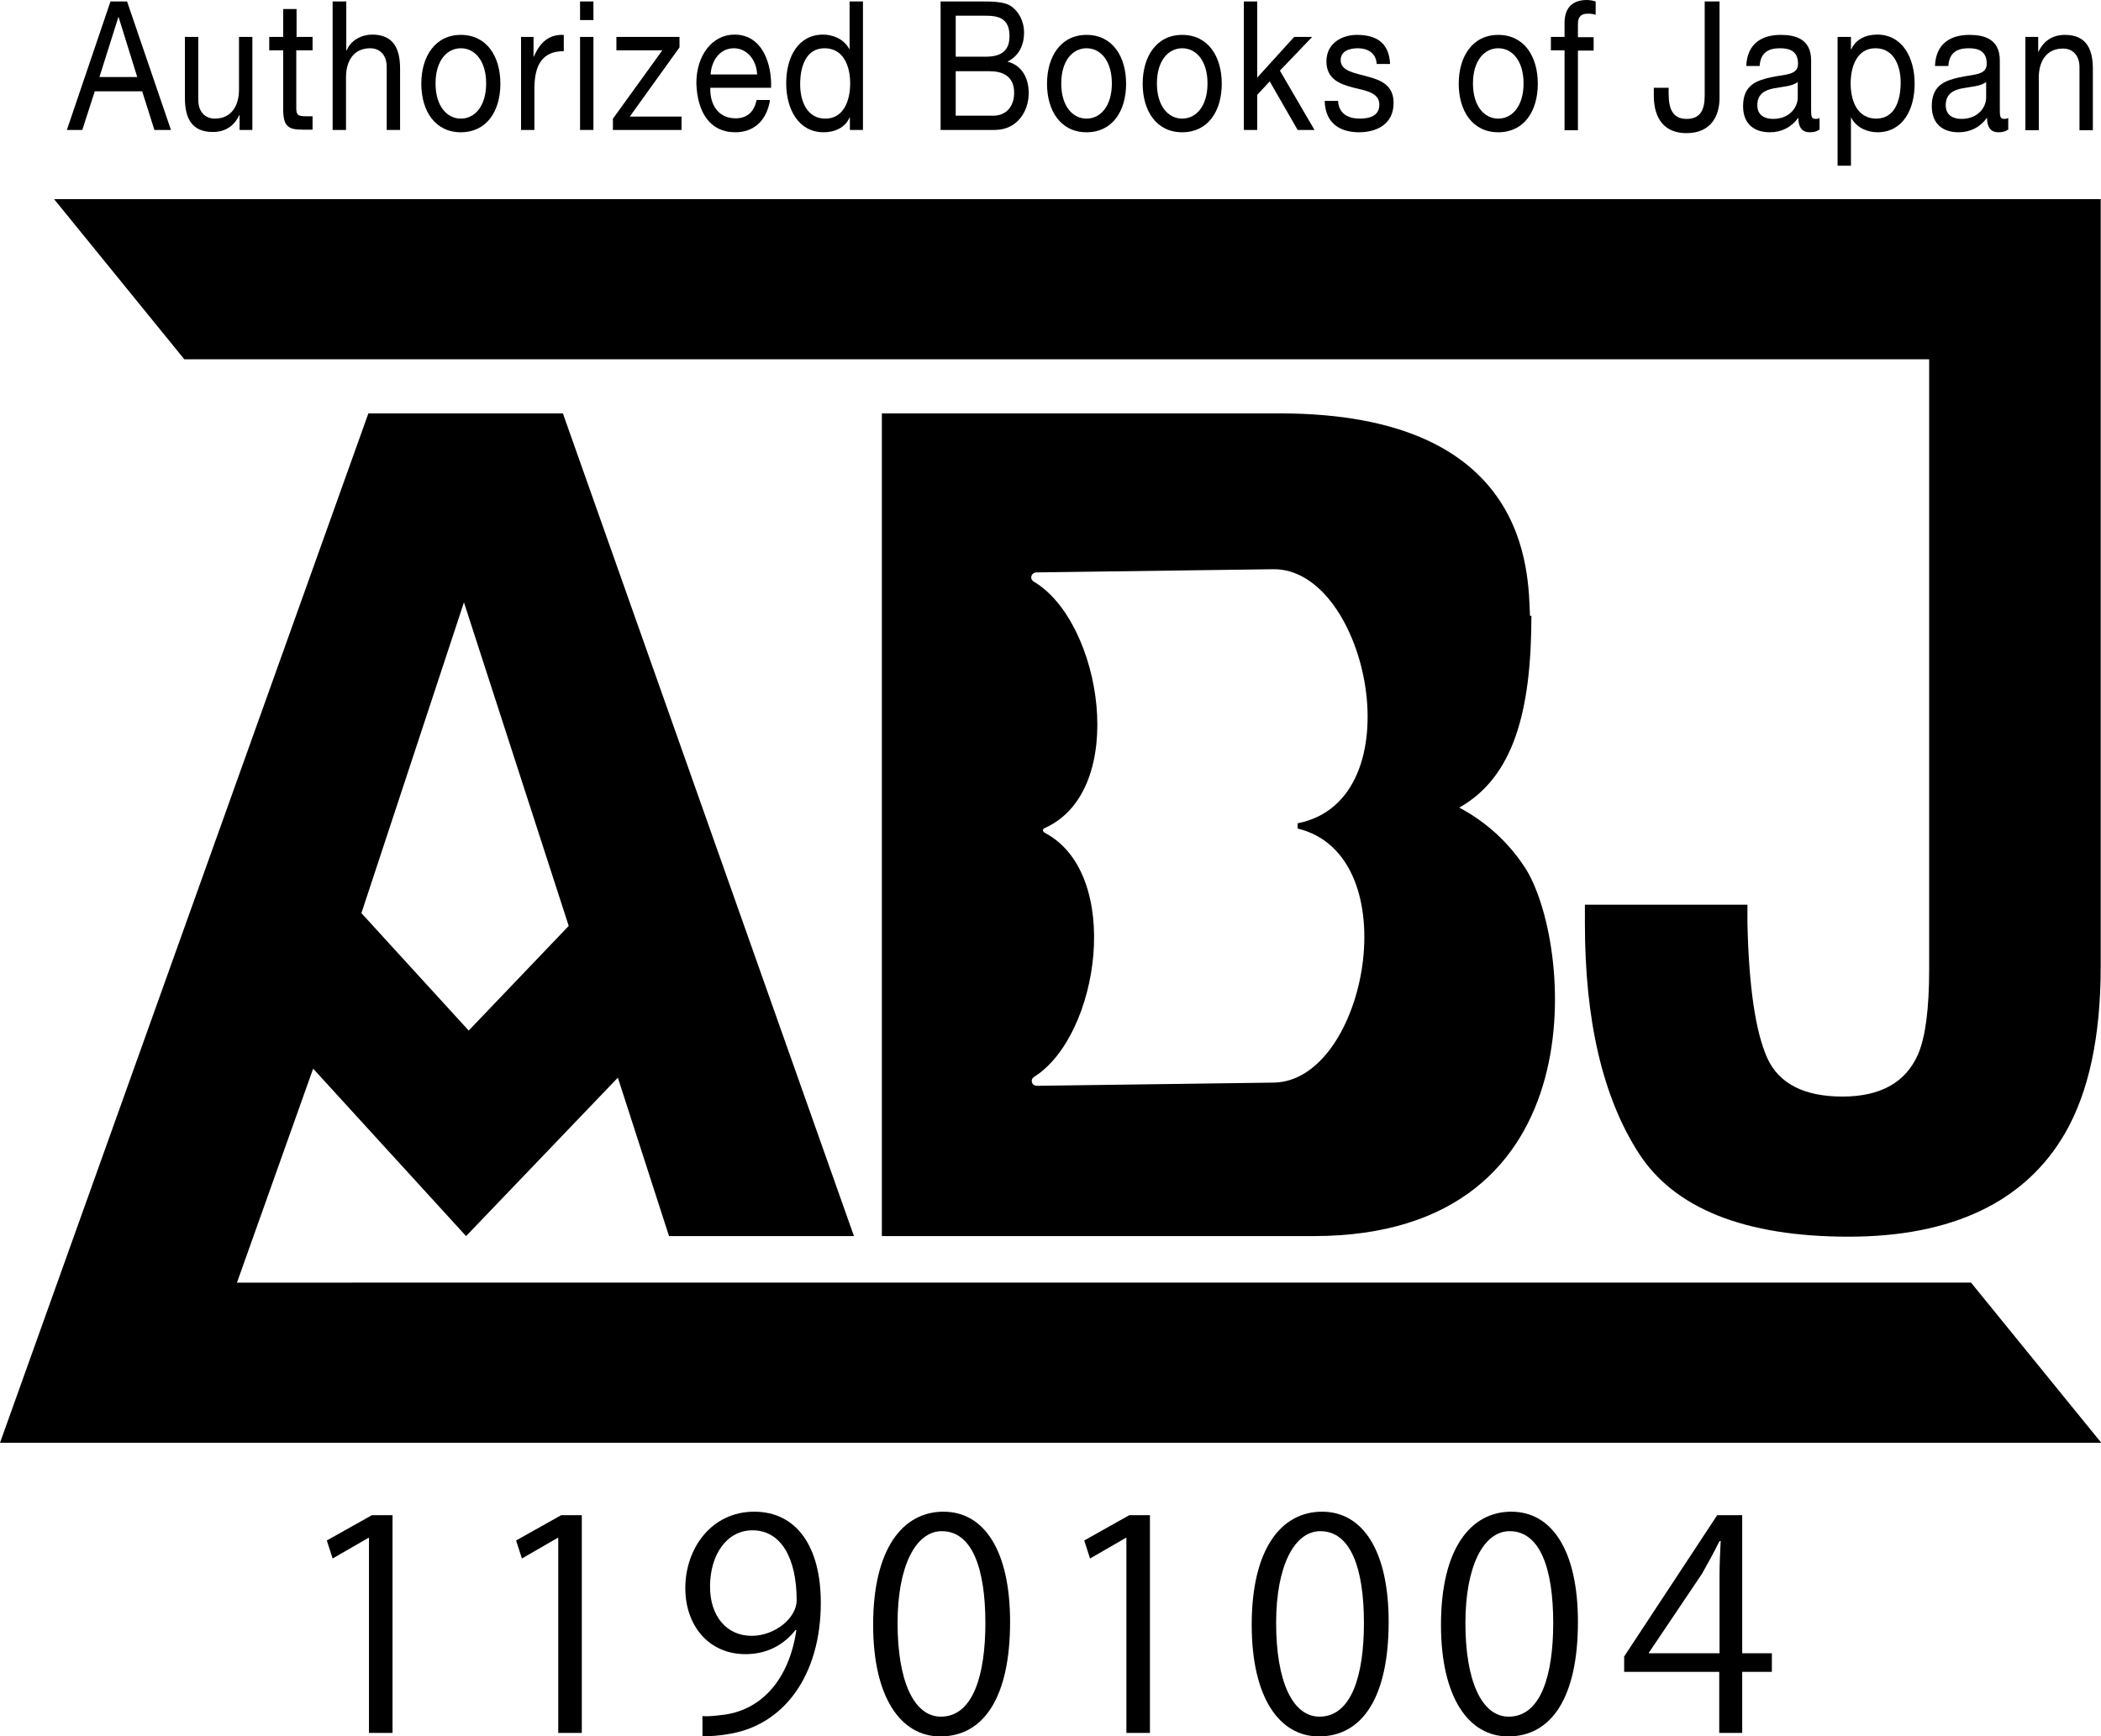
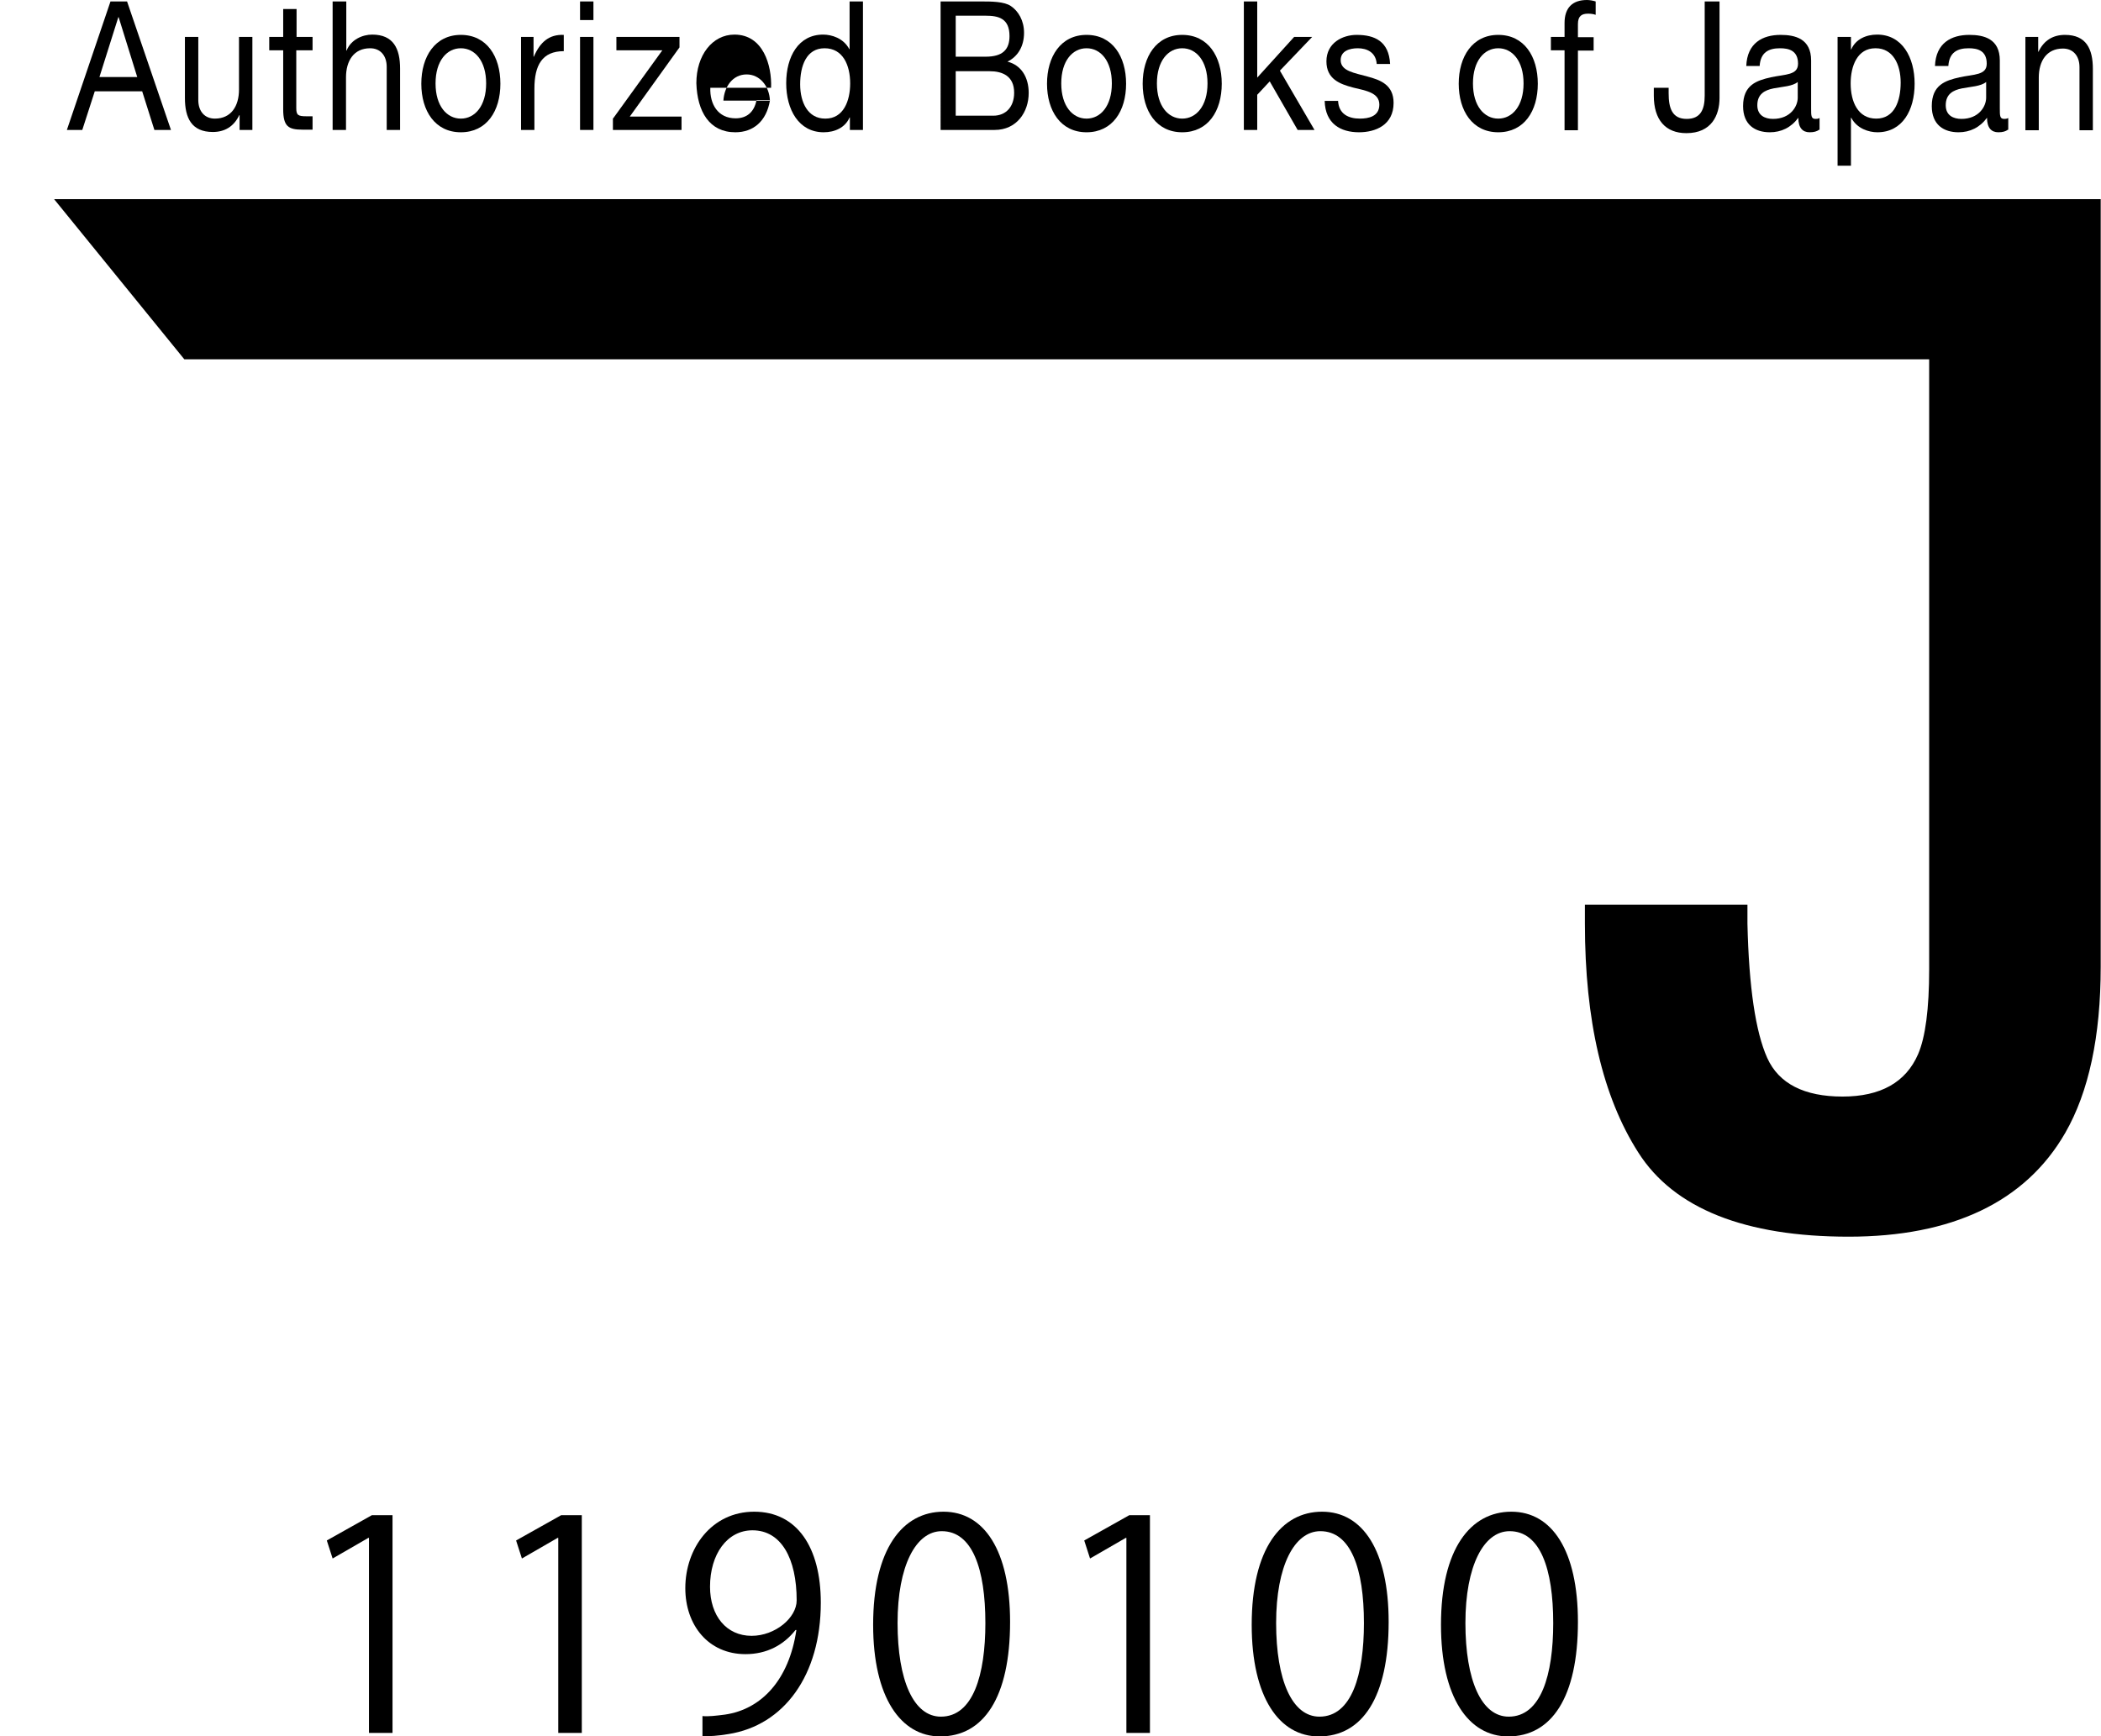
<svg xmlns="http://www.w3.org/2000/svg" id="b" data-name="Layer 2" viewBox="0 0 72.26 59.73">
  <g id="c" data-name="ロゴデータ文字">
    <g>
      <g>
-         <path d="M52.67,21.18h-.05c-.06-1.51,0-6.96-8.61-6.96h-13.68v28.3h14.84c9.94,0,8.88-10.25,7.27-12.69-.56-.85-1.3-1.54-2.25-2.05,1.86-1.05,2.48-3.3,2.48-6.61ZM44.63,28.5c3.84.93,2.37,8.69-.82,8.74l-8.15.11c-.18,0-.24-.22-.09-.31,2.25-1.42,3.05-6.97.37-8.39-.09-.05-.1-.13,0-.17,2.89-1.3,1.96-7.08-.38-8.47-.16-.09-.1-.31.08-.32l8.15-.11c3.25-.04,4.92,7.94.84,8.74v.18Z" />
-         <path d="M8.15,44.12l2.62-7.36,5.26,5.76,5.22-5.45,1.76,5.45h6.36l-10.01-28.3h-6.69L0,49.63h.25,0s72.02,0,72.02,0l-4.48-5.51H8.15ZM15.95,20.7l3.61,11.15-3.44,3.6-3.69-4.04,3.53-10.7Z" />
        <path d="M1.86,6.85l4.48,5.51h60.01v20.98c0,1.37-.13,2.34-.38,2.92-.42.97-1.29,1.46-2.6,1.46s-2.19-.44-2.59-1.33c-.4-.89-.63-2.43-.68-4.62v-.65h-5.59v.65c0,3.33.61,5.96,1.84,7.88,1.23,1.93,3.68,2.89,7.23,2.89s6.08-1.19,7.45-3.57c.81-1.41,1.22-3.32,1.22-5.72V12.36h0v-5.51H1.86Z" />
      </g>
      <g>
        <path d="M12.69,59.61v-6.71h-.02l-1.23.71-.2-.62,1.55-.87h.71v7.49h-.81Z" />
        <path d="M19.2,59.61v-6.71h-.02l-1.23.71-.2-.62,1.55-.87h.71v7.49h-.81Z" />
        <path d="M27.36,56.07c-.41.52-.99.83-1.72.83-1.28,0-2.07-1-2.07-2.27,0-1.37.9-2.63,2.37-2.63s2.29,1.22,2.29,3.13c0,2.49-1.26,4.22-3.18,4.52-.35.06-.67.08-.89.07v-.69c.21.02.45-.01.77-.05,1.26-.18,2.21-1.2,2.46-2.91h-.03ZM24.42,54.58c0,1.01.57,1.69,1.43,1.69.81,0,1.55-.62,1.55-1.22,0-1.44-.53-2.41-1.52-2.41-.87,0-1.46.82-1.46,1.94Z" />
        <path d="M30.03,55.89c0-2.62,1.02-3.89,2.42-3.89s2.29,1.34,2.29,3.79c0,2.6-.91,3.94-2.4,3.94-1.36,0-2.31-1.34-2.31-3.84ZM33.89,55.83c0-1.87-.45-3.16-1.5-3.16-.89,0-1.52,1.19-1.52,3.16s.55,3.22,1.49,3.22c1.11,0,1.53-1.44,1.53-3.22Z" />
        <path d="M38.74,59.61v-6.71h-.02l-1.23.71-.2-.62,1.55-.87h.71v7.49h-.81Z" />
        <path d="M43.05,55.89c0-2.62,1.02-3.89,2.42-3.89s2.29,1.34,2.29,3.79c0,2.6-.91,3.94-2.4,3.94-1.36,0-2.31-1.34-2.31-3.84ZM46.91,55.83c0-1.87-.45-3.16-1.5-3.16-.89,0-1.52,1.19-1.52,3.16s.55,3.22,1.49,3.22c1.11,0,1.53-1.44,1.53-3.22Z" />
        <path d="M49.56,55.89c0-2.62,1.02-3.89,2.42-3.89s2.29,1.34,2.29,3.79c0,2.6-.91,3.94-2.4,3.94-1.36,0-2.31-1.34-2.31-3.84ZM53.42,55.83c0-1.87-.45-3.16-1.5-3.16-.89,0-1.52,1.19-1.52,3.16s.55,3.22,1.49,3.22c1.11,0,1.53-1.44,1.53-3.22Z" />
-         <path d="M59.92,59.61h-.79v-2.1h-3.27v-.53l3.2-4.86h.86v4.75h1.02v.64h-1.02v2.1ZM56.71,56.87h2.43v-2.66c0-.41.02-.81.04-1.2h-.04c-.23.46-.41.78-.6,1.12l-1.83,2.72v.02Z" />
      </g>
      <g>
        <path d="M3.8.05h.57l1.51,4.42h-.57l-.42-1.33h-1.63l-.43,1.33h-.53L3.8.05ZM3.41,2.65h1.31l-.64-2.06h-.01l-.65,2.06Z" />
        <path d="M8.67,4.47h-.43v-.51h-.01c-.19.4-.51.58-.91.58-.73,0-.96-.48-.96-1.17V1.27h.46v2.17c0,.39.22.64.57.64.56,0,.83-.43.83-1v-1.81h.46v3.2Z" />
        <path d="M10.19,1.27h.56v.46h-.56v1.99c0,.24.06.28.35.28h.21v.46h-.35c-.48,0-.66-.11-.66-.7V1.73h-.48v-.46h.48V.31h.46v.96Z" />
        <path d="M11.45.05h.46v1.69h.01c.15-.38.55-.55.88-.55.73,0,.96.48.96,1.17v2.11h-.46v-2.17c0-.39-.22-.64-.57-.64-.56,0-.83.43-.83,1v1.81h-.46V.05Z" />
        <path d="M15.85,1.2c.89,0,1.36.74,1.36,1.68s-.47,1.67-1.36,1.67-1.36-.74-1.36-1.67.47-1.68,1.36-1.68ZM15.85,4.08c.48,0,.87-.43.87-1.21s-.39-1.21-.87-1.21-.87.43-.87,1.21.39,1.21.87,1.21Z" />
        <path d="M17.92,1.27h.43v.68h.01c.22-.51.53-.77,1.03-.75v.56c-.74,0-1.01.48-1.01,1.29v1.42h-.46V1.27Z" />
        <path d="M20.41.69h-.46V.05h.46v.64ZM19.95,1.27h.46v3.2h-.46V1.27Z" />
        <path d="M21.09,4.07l1.69-2.34h-1.58v-.46h2.17v.36l-1.71,2.38h1.78v.46h-2.36v-.4Z" />
-         <path d="M26.48,3.46c-.12.71-.57,1.09-1.19,1.09-.89,0-1.31-.71-1.34-1.69,0-.96.55-1.67,1.31-1.67.99,0,1.29,1.06,1.26,1.83h-2.09c-.02.56.26,1.05.87,1.05.38,0,.64-.21.72-.63h.45ZM26.04,2.56c-.02-.5-.35-.9-.8-.9-.48,0-.77.42-.8.9h1.6Z" />
+         <path d="M26.48,3.46c-.12.71-.57,1.09-1.19,1.09-.89,0-1.31-.71-1.34-1.69,0-.96.55-1.67,1.31-1.67.99,0,1.29,1.06,1.26,1.83h-2.09c-.02.56.26,1.05.87,1.05.38,0,.64-.21.72-.63h.45Zc-.02-.5-.35-.9-.8-.9-.48,0-.77.42-.8.9h1.6Z" />
        <path d="M29.69,4.47h-.46v-.43h-.01c-.15.35-.51.51-.89.51-.86,0-1.29-.78-1.29-1.69s.42-1.67,1.27-1.67c.29,0,.7.12.9.5h.01V.05h.46v4.42ZM28.39,4.08c.62,0,.85-.61.85-1.21,0-.63-.25-1.21-.88-1.21s-.84.61-.84,1.24.27,1.18.86,1.18Z" />
        <path d="M32.35.05h1.4c.34,0,.79,0,1.02.16.25.17.45.49.45.92,0,.47-.22.82-.57.99h0c.47.12.73.53.73,1.08,0,.65-.41,1.27-1.17,1.27h-1.86V.05ZM32.87,1.95h1.03c.58,0,.82-.24.82-.71,0-.61-.38-.7-.82-.7h-1.03v1.41ZM32.87,3.98h1.29c.44,0,.72-.31.72-.79,0-.58-.41-.74-.84-.74h-1.17v1.53Z" />
        <path d="M37.37,1.2c.89,0,1.36.74,1.36,1.68s-.47,1.67-1.36,1.67-1.36-.74-1.36-1.67.47-1.68,1.36-1.68ZM37.37,4.08c.48,0,.87-.43.87-1.21s-.39-1.21-.87-1.21-.87.43-.87,1.21.39,1.21.87,1.21Z" />
        <path d="M40.66,1.2c.89,0,1.36.74,1.36,1.68s-.47,1.67-1.36,1.67-1.36-.74-1.36-1.67.47-1.68,1.36-1.68ZM40.66,4.08c.48,0,.87-.43.87-1.21s-.39-1.21-.87-1.21-.87.43-.87,1.21.39,1.21.87,1.21Z" />
        <path d="M42.78.05h.46v2.62l1.27-1.4h.62l-1.11,1.16,1.19,2.04h-.58l-.96-1.67-.43.46v1.21h-.46V.05Z" />
        <path d="M46.02,3.46c.02.47.37.62.75.62.29,0,.67-.07.67-.48s-.45-.48-.91-.59c-.45-.12-.91-.29-.91-.9,0-.64.56-.91,1.04-.91.62,0,1.11.22,1.15,1h-.46c-.03-.41-.35-.54-.65-.54-.28,0-.59.09-.59.41,0,.38.49.44.91.56.46.12.91.29.91.91,0,.76-.62,1.01-1.19,1.01-.63,0-1.16-.29-1.18-1.08h.46Z" />
        <path d="M51.53,1.2c.89,0,1.36.74,1.36,1.68s-.47,1.67-1.36,1.67-1.36-.74-1.36-1.67.47-1.68,1.36-1.68ZM51.53,4.08c.48,0,.87-.43.87-1.21s-.39-1.21-.87-1.21-.87.43-.87,1.21.39,1.21.87,1.21Z" />
        <path d="M53.81,1.73h-.47v-.46h.47v-.48c0-.52.27-.79.77-.79.09,0,.21.02.3.05v.46c-.08-.03-.18-.04-.26-.04-.22,0-.35.08-.35.36v.45h.54v.46h-.54v2.74h-.46V1.73Z" />
        <path d="M59.14,3.37c0,.6-.28,1.21-1.14,1.21-.72,0-1.12-.46-1.12-1.29v-.27h.51v.19c0,.51.12.88.62.88.47,0,.62-.31.62-.8V.05h.51v3.32Z" />
        <path d="M62.57,4.46c-.08.06-.18.09-.33.09-.24,0-.39-.15-.39-.5-.25.34-.59.5-.98.5-.51,0-.92-.26-.92-.9,0-.73.47-.88.95-.99.51-.11.94-.07.94-.47,0-.46-.33-.53-.62-.53-.39,0-.67.14-.7.61h-.46c.03-.79.56-1.07,1.18-1.07.5,0,1.05.13,1.05.88v1.65c0,.25,0,.36.15.36.04,0,.08,0,.14-.03v.41ZM61.83,2.82c-.18.15-.52.16-.83.22-.3.06-.56.19-.56.58,0,.35.26.47.54.47.6,0,.85-.43.85-.73v-.54Z" />
        <path d="M63.2,1.27h.46v.43h.01c.15-.35.51-.51.89-.51.86,0,1.29.78,1.29,1.69s-.42,1.67-1.28,1.67c-.29,0-.7-.12-.9-.5h-.01v1.65h-.46V1.27ZM64.5,1.66c-.62,0-.85.61-.85,1.21,0,.63.25,1.21.88,1.21s.84-.61.84-1.24-.27-1.18-.86-1.18Z" />
        <path d="M69.06,4.46c-.08.06-.18.09-.33.09-.24,0-.39-.15-.39-.5-.25.34-.59.5-.98.5-.51,0-.92-.26-.92-.9,0-.73.47-.88.95-.99.51-.11.94-.07.94-.47,0-.46-.33-.53-.62-.53-.39,0-.67.14-.7.61h-.46c.03-.79.56-1.07,1.18-1.07.5,0,1.05.13,1.05.88v1.65c0,.25,0,.36.15.36.04,0,.08,0,.14-.03v.41ZM68.31,2.82c-.18.15-.52.16-.83.22-.3.06-.56.19-.56.58,0,.35.26.47.54.47.6,0,.85-.43.85-.73v-.54Z" />
        <path d="M69.67,1.27h.43v.51h.01c.19-.4.51-.58.91-.58.73,0,.96.48.96,1.17v2.11h-.46v-2.17c0-.39-.22-.64-.57-.64-.56,0-.83.43-.83,1v1.81h-.46V1.27Z" />
      </g>
    </g>
  </g>
</svg>